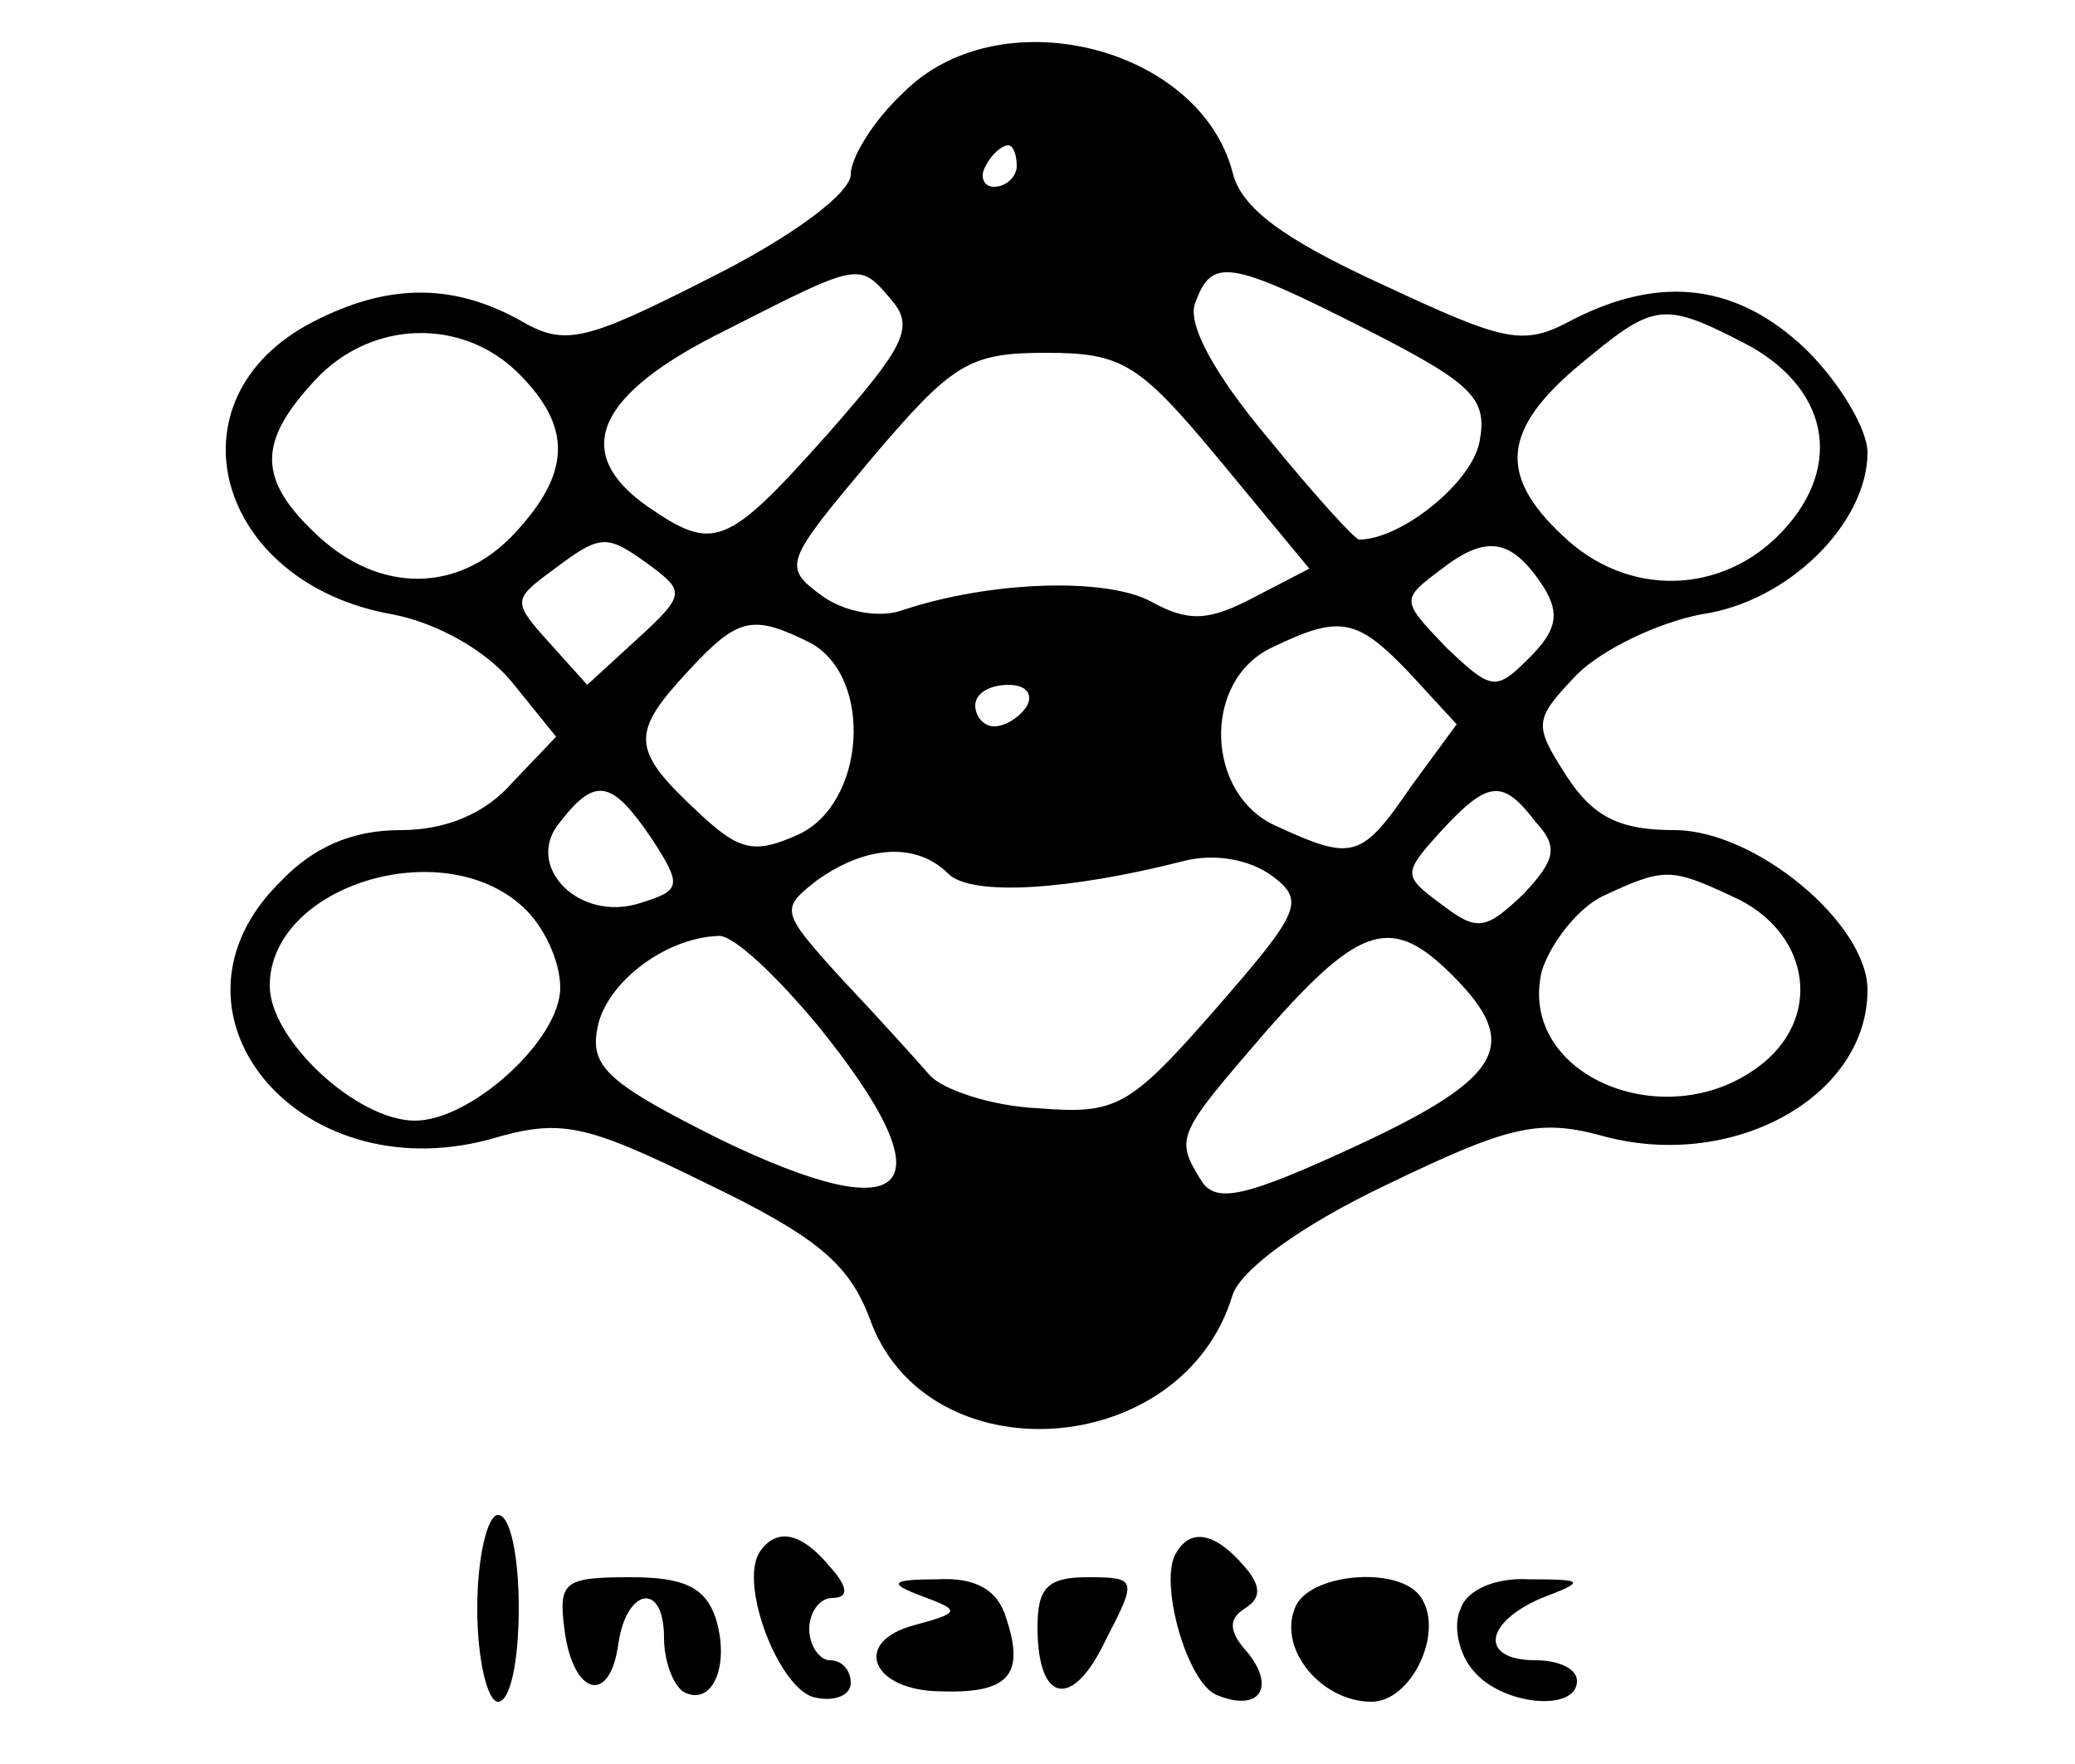
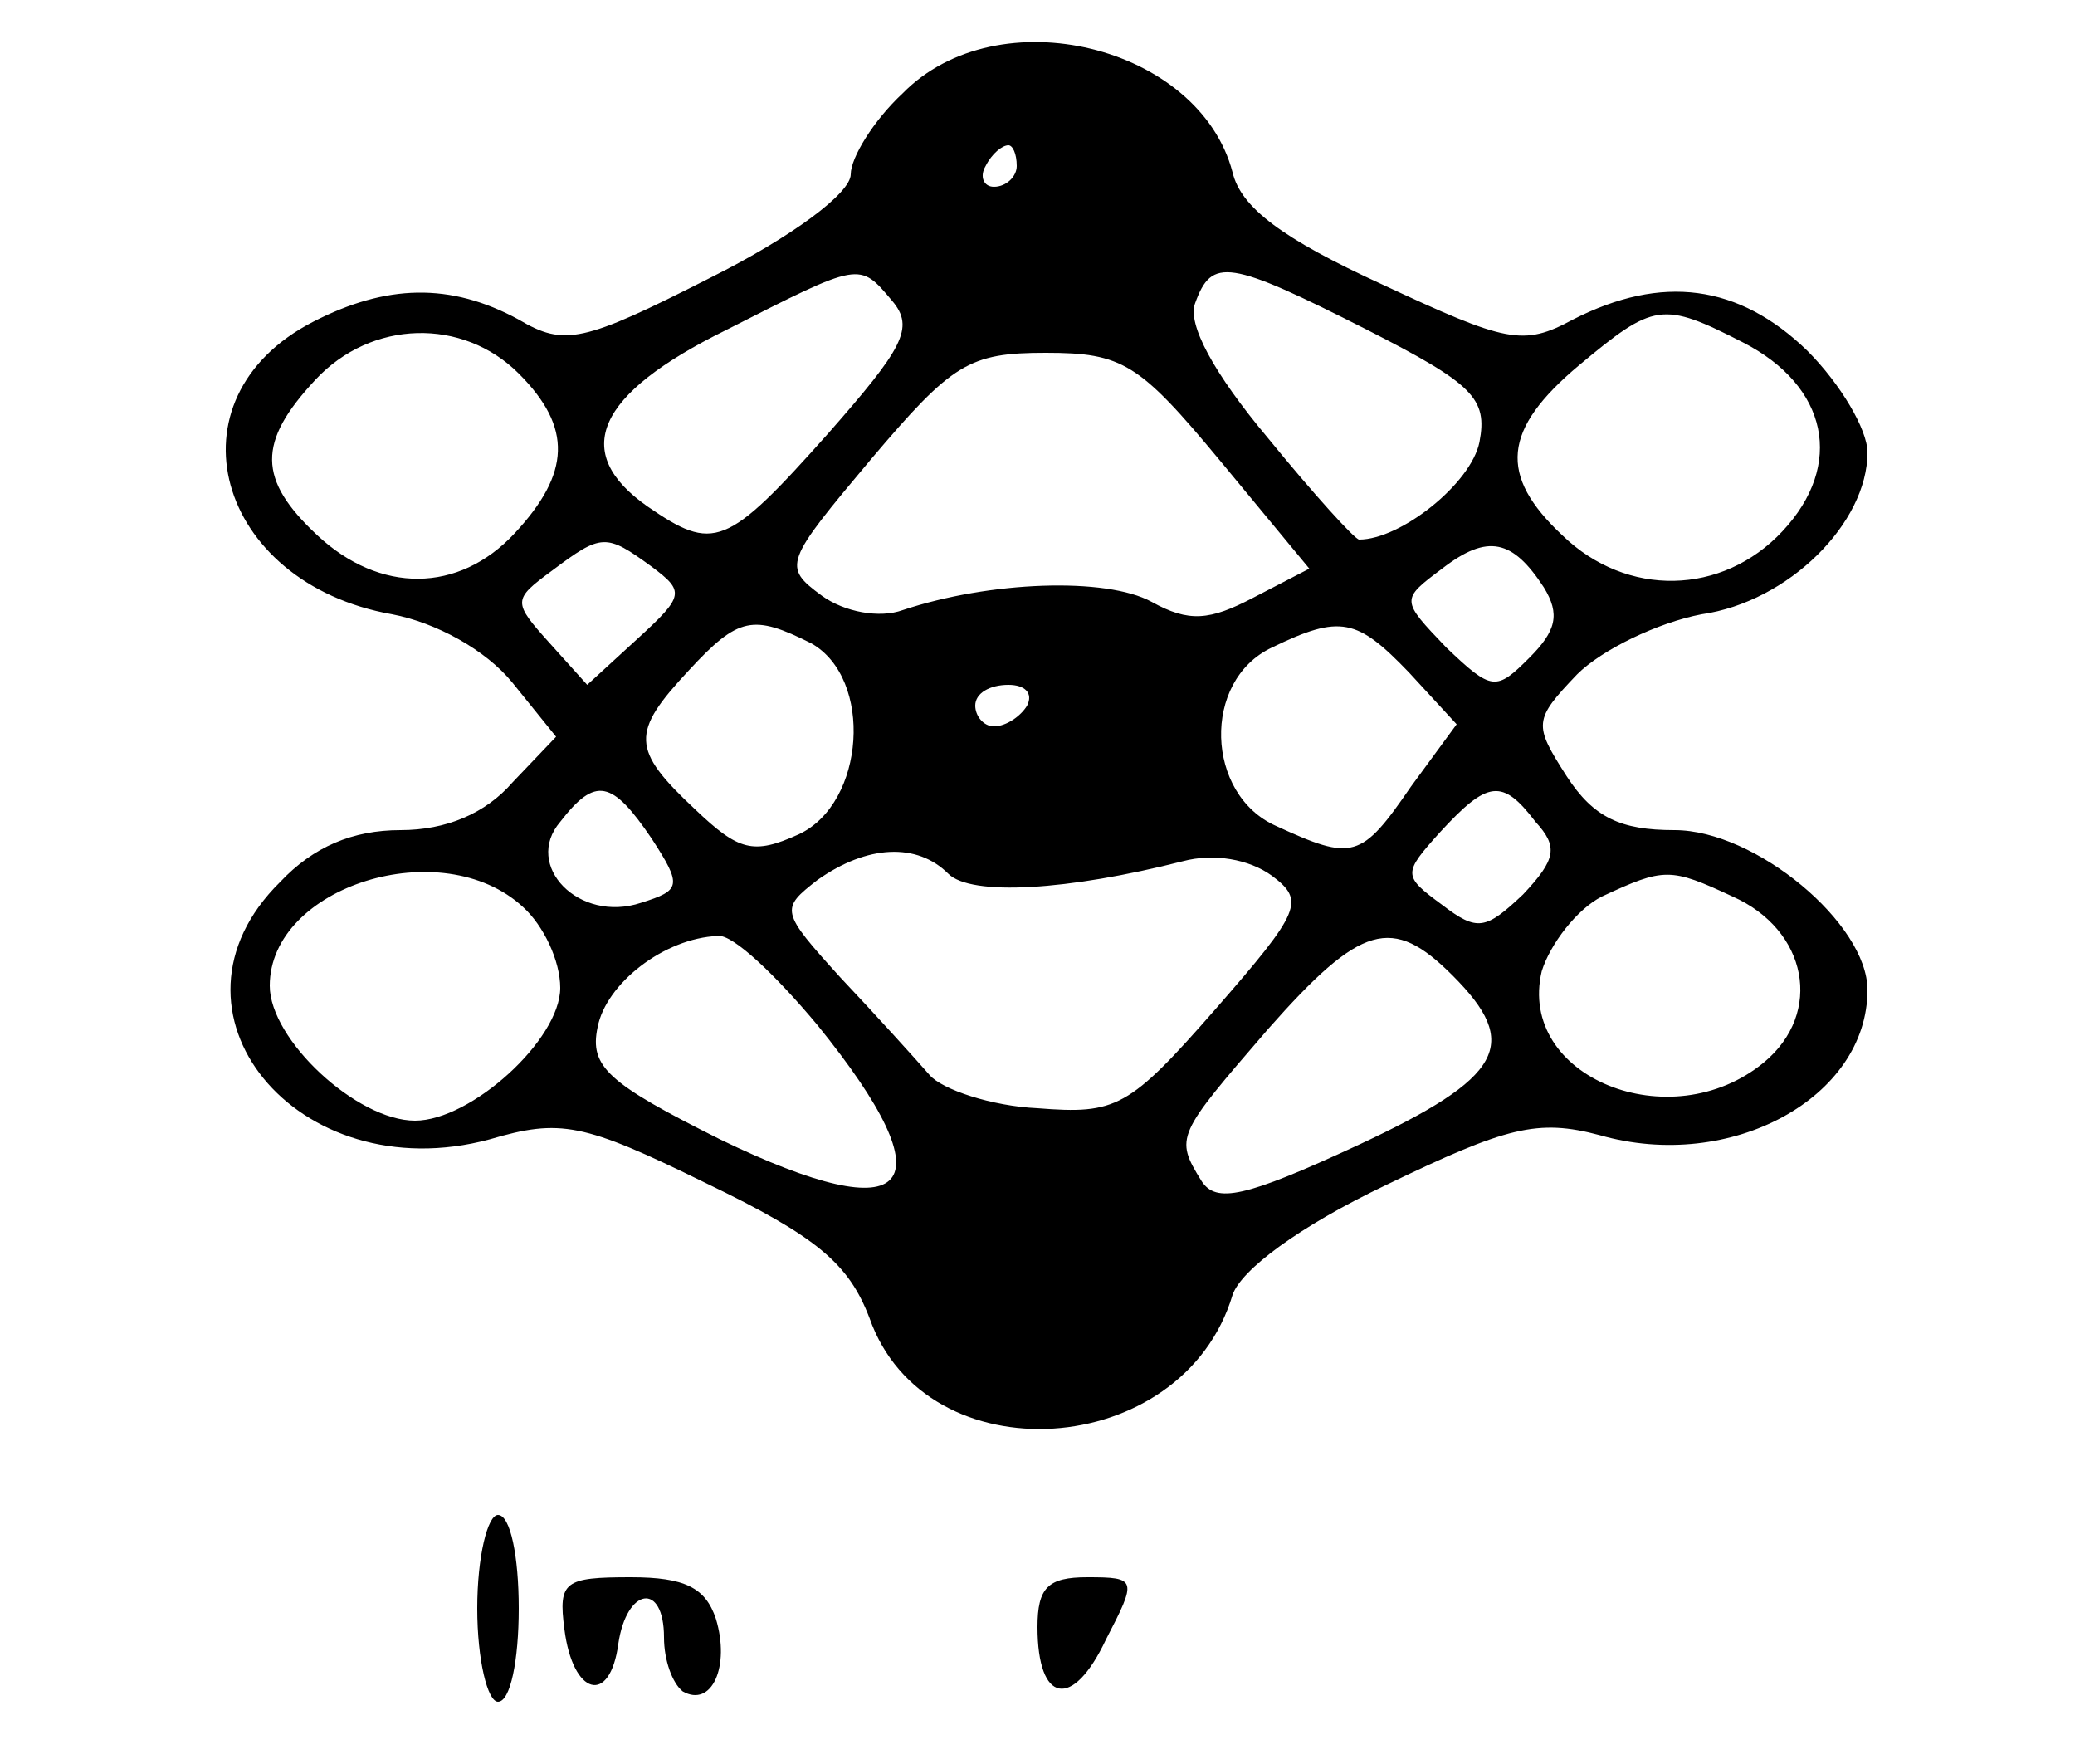
<svg xmlns="http://www.w3.org/2000/svg" version="1.0" width="100pt" height="85pt" viewBox="0 0 100 85" preserveAspectRatio="xMidYMid meet">
  <g transform="translate(0,85) scale(0.1,-0.1)" fill="#000000" stroke="none">
    <path d="M435 805 c-14 -13 -25 -31 -25 -39 0 -9 -28 -30 -68 -50 -61 -31 -70 -33 -92 -20 -33 18 -64 17 -99 -1 -72 -37 -47 -126 38 -141 21 -4 45 -17 58 -33 l21 -26 -21 -22 c-13 -15 -32 -23 -54 -23 -23 0 -42 -8 -58 -25 -63 -62 8 -149 101 -124 34 10 45 8 104 -21 54 -26 69 -39 79 -65 27 -77 151 -69 175 11 4 12 32 33 74 53 58 28 73 32 103 24 63 -18 129 18 129 70 0 32 -54 77 -93 77 -26 0 -39 6 -52 26 -16 25 -16 27 5 49 12 12 39 25 60 29 42 6 80 44 80 78 0 11 -13 33 -29 49 -33 32 -70 37 -113 15 -24 -13 -32 -11 -92 17 -48 22 -68 37 -72 54 -16 61 -113 85 -159 38z m55 -35 c0 -5 -5 -10 -11 -10 -5 0 -7 5 -4 10 3 6 8 10 11 10 2 0 4 -4 4 -10z m-60 -65 c11 -13 5 -23 -31 -64 -49 -55 -55 -57 -87 -35 -37 26 -25 54 38 85 65 33 64 33 80 14z m229 -14 c51 -26 58 -33 54 -54 -4 -20 -38 -47 -58 -47 -2 0 -22 22 -44 49 -26 31 -39 55 -35 65 8 22 16 21 83 -13z m181 -6 c41 -21 49 -59 19 -91 -29 -31 -75 -32 -106 -2 -31 29 -29 51 8 82 36 30 40 31 79 11z m-590 -15 c26 -26 25 -48 -2 -77 -27 -29 -65 -29 -95 -1 -29 27 -29 45 -1 75 27 29 71 30 98 3z m338 -42 l43 -52 -27 -14 c-21 -11 -31 -12 -49 -2 -22 12 -78 10 -120 -4 -11 -4 -28 -1 -39 7 -19 14 -18 16 24 66 39 46 47 51 84 51 37 0 45 -5 84 -52z m-274 -51 c16 -12 16 -14 -7 -35 l-24 -22 -18 20 c-18 20 -18 21 1 35 24 18 26 18 48 2z m430 -10 c8 -13 6 -21 -7 -34 -16 -16 -18 -16 -40 5 -22 23 -22 23 -2 38 22 17 34 14 49 -9z m-353 -27 c30 -17 26 -77 -6 -92 -22 -10 -29 -8 -50 12 -31 29 -31 37 -3 67 24 26 31 27 59 13z m288 -14 l23 -25 -22 -30 c-24 -35 -28 -36 -65 -19 -34 15 -36 70 -2 86 33 16 41 14 66 -12z m-184 -16 c-3 -5 -10 -10 -16 -10 -5 0 -9 5 -9 10 0 6 7 10 16 10 8 0 12 -4 9 -10z m-181 -64 c15 -23 14 -25 -5 -31 -30 -10 -57 18 -39 39 17 22 25 20 44 -8z m426 8 c11 -12 10 -18 -6 -35 -18 -17 -22 -18 -39 -5 -19 14 -19 15 -1 35 23 25 30 26 46 5z m-283 -25 c11 -11 58 -8 113 6 15 4 32 1 43 -7 16 -12 14 -17 -27 -64 -42 -48 -48 -51 -86 -48 -22 1 -46 9 -52 16 -7 8 -26 29 -43 47 -29 32 -29 33 -11 47 24 17 48 18 63 3z m-205 -16 c10 -9 18 -26 18 -39 0 -25 -43 -64 -70 -64 -28 0 -70 39 -70 65 0 48 83 74 122 38z m583 5 c36 -16 44 -56 15 -80 -45 -37 -119 -7 -107 44 4 13 17 30 29 36 30 14 33 14 63 0z m-441 -62 c64 -79 46 -100 -47 -55 -54 27 -63 35 -59 54 4 21 32 43 58 44 7 1 28 -19 48 -43z m306 24 c33 -33 25 -49 -46 -82 -54 -25 -68 -28 -75 -17 -13 21 -12 22 32 73 45 51 60 55 89 26z" />
    <path d="M230 75 c0 -25 5 -45 10 -45 6 0 10 20 10 45 0 25 -4 45 -10 45 -5 0 -10 -20 -10 -45z" />
-     <path d="M366 102 c-10 -16 10 -67 27 -70 9 -2 17 1 17 7 0 6 -4 11 -10 11 -5 0 -10 7 -10 15 0 8 5 15 11 15 8 0 8 5 -1 15 -14 17 -26 19 -34 7z" />
-     <path d="M567 102 c-9 -13 5 -64 20 -69 20 -8 28 4 14 21 -9 10 -9 16 -1 21 8 5 8 11 -1 21 -13 15 -25 18 -32 6z" />
    <path d="M272 65 c4 -32 22 -37 26 -7 4 27 22 30 22 3 0 -11 4 -22 9 -26 14 -8 23 12 16 35 -5 15 -15 20 -41 20 -32 0 -35 -2 -32 -25z" />
-     <path d="M444 81 c19 -7 19 -8 -3 -14 -31 -8 -21 -32 13 -32 32 -1 40 8 31 35 -4 14 -15 20 -33 19 -23 0 -24 -2 -8 -8z" />
    <path d="M500 66 c0 -37 17 -40 33 -6 15 29 15 30 -9 30 -19 0 -24 -5 -24 -24z" />
-     <path d="M624 75 c-8 -20 13 -45 37 -45 19 0 35 33 24 50 -10 16 -55 12 -61 -5z" />
-     <path d="M704 75 c-4 -8 -1 -22 6 -30 14 -17 50 -20 50 -5 0 6 -9 10 -20 10 -27 0 -25 18 3 30 21 8 21 9 -6 9 -16 1 -30 -5 -33 -14z" />
  </g>
</svg>